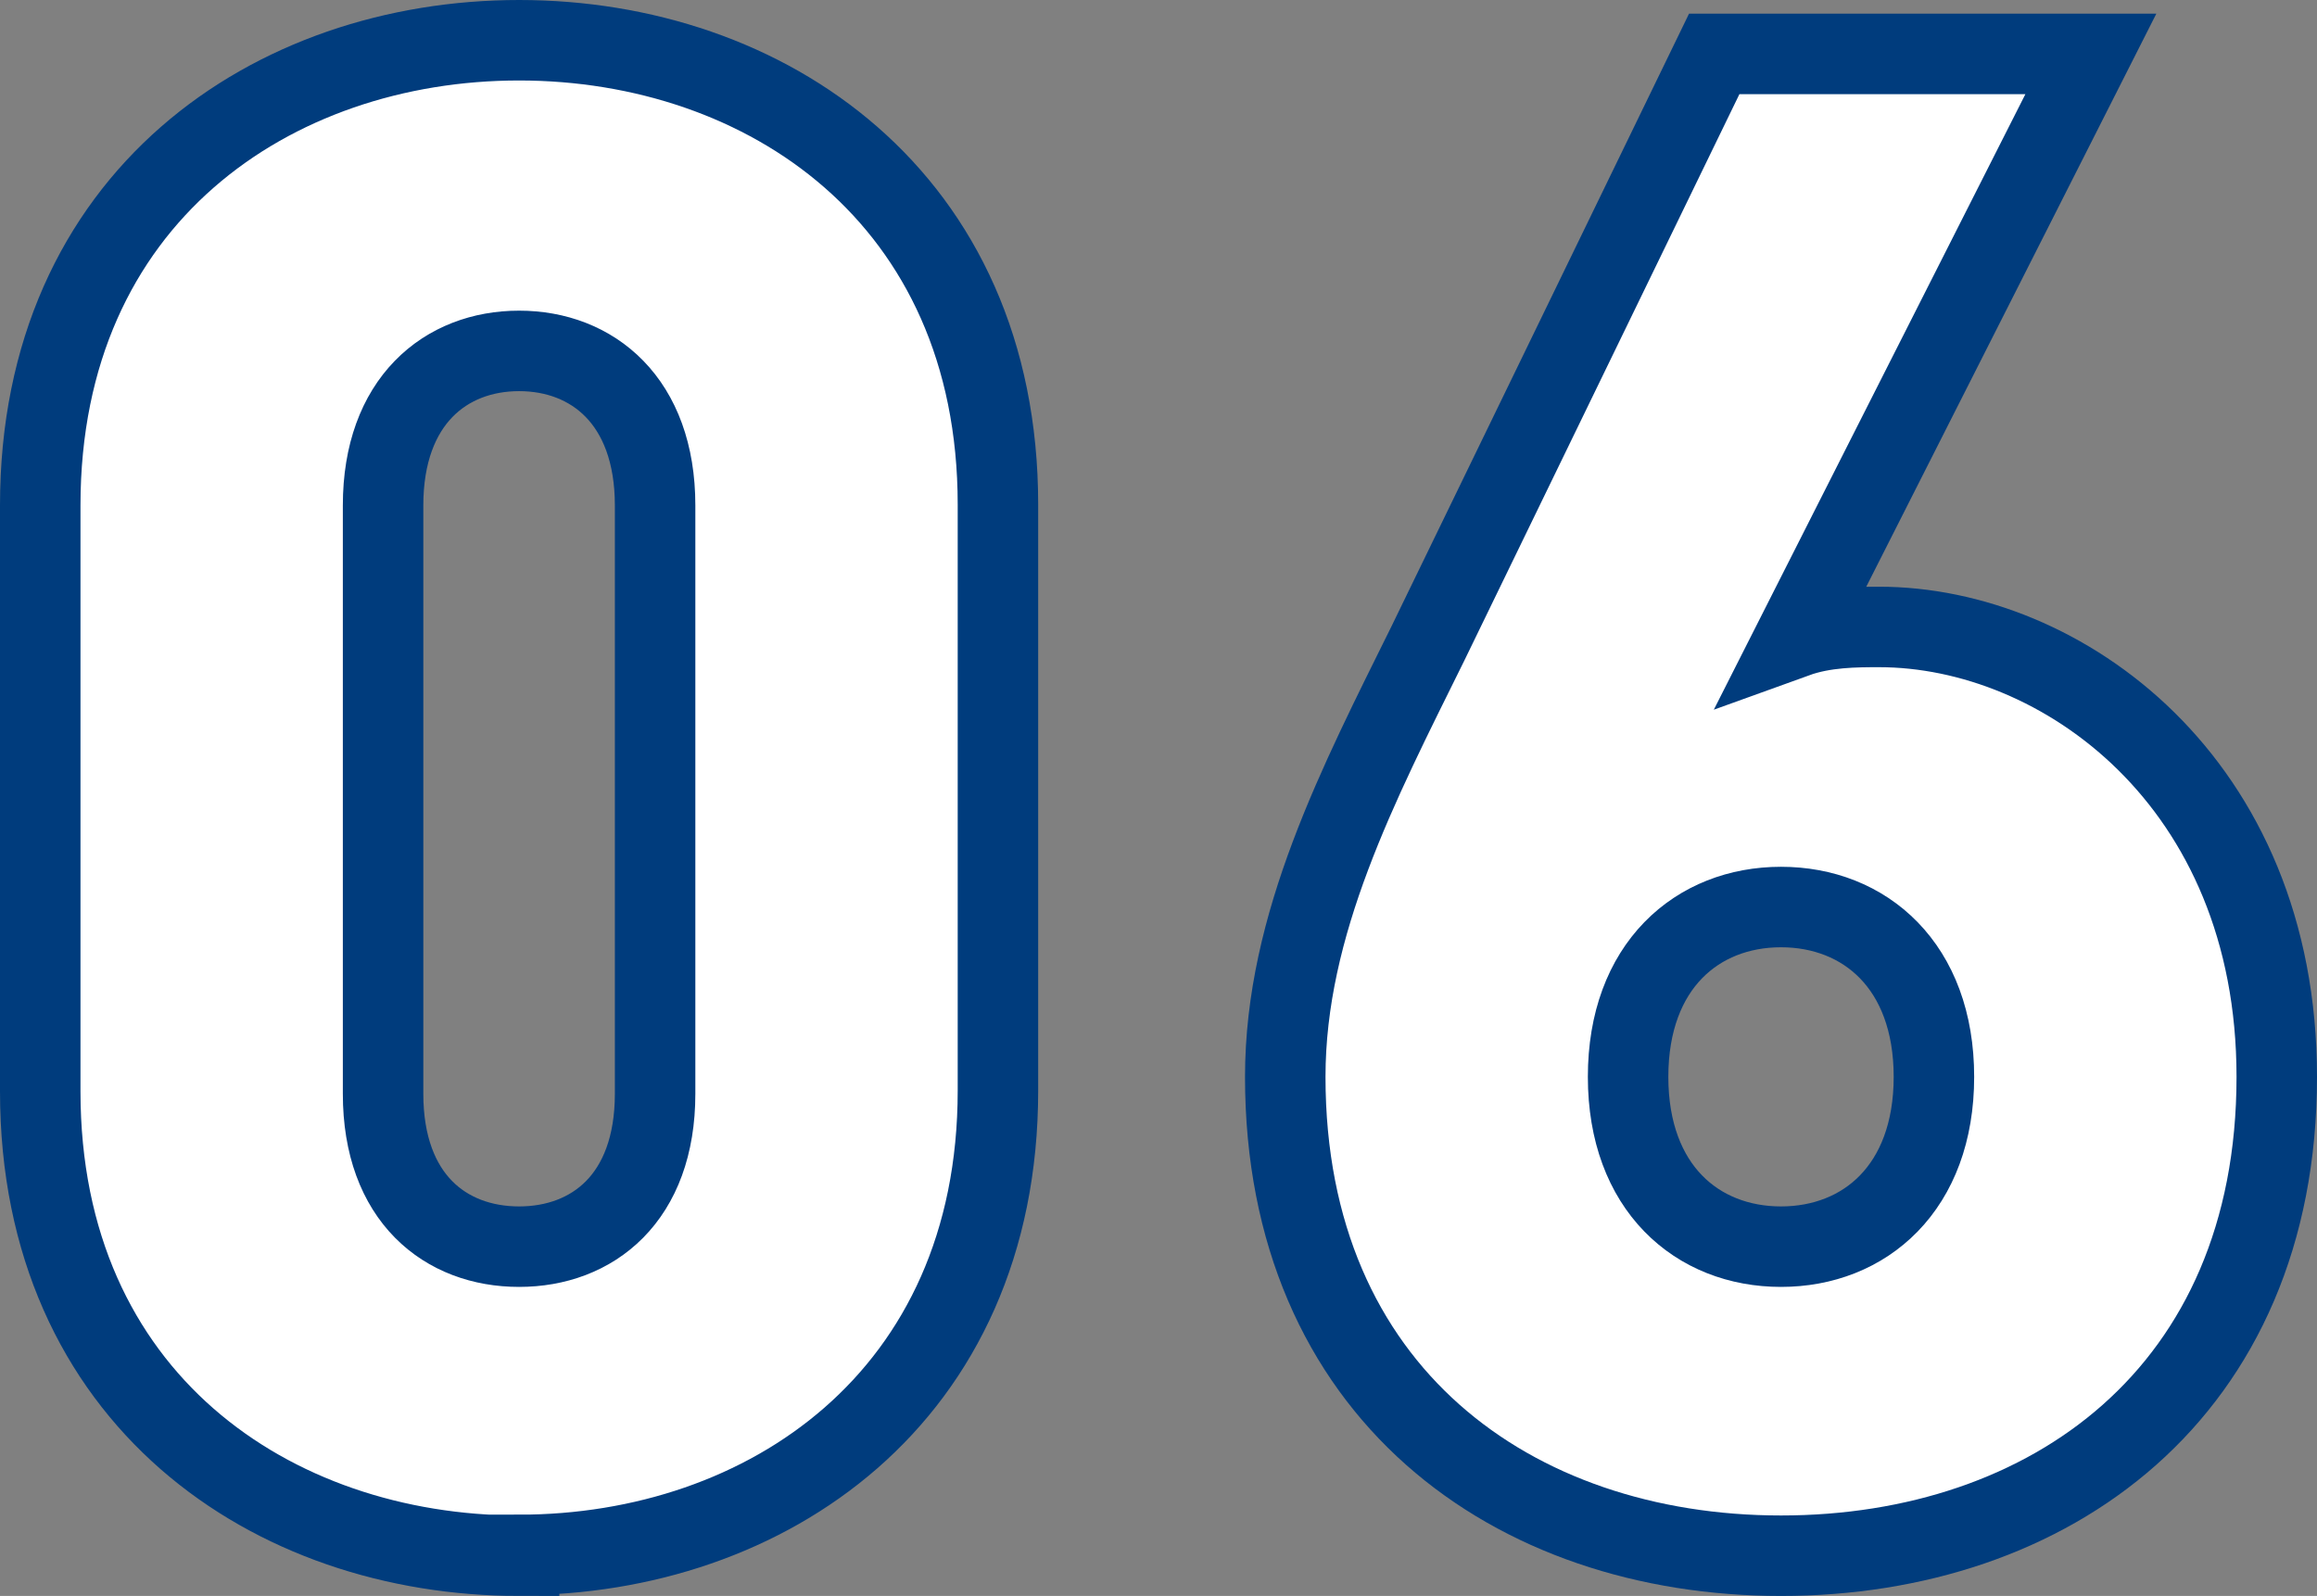
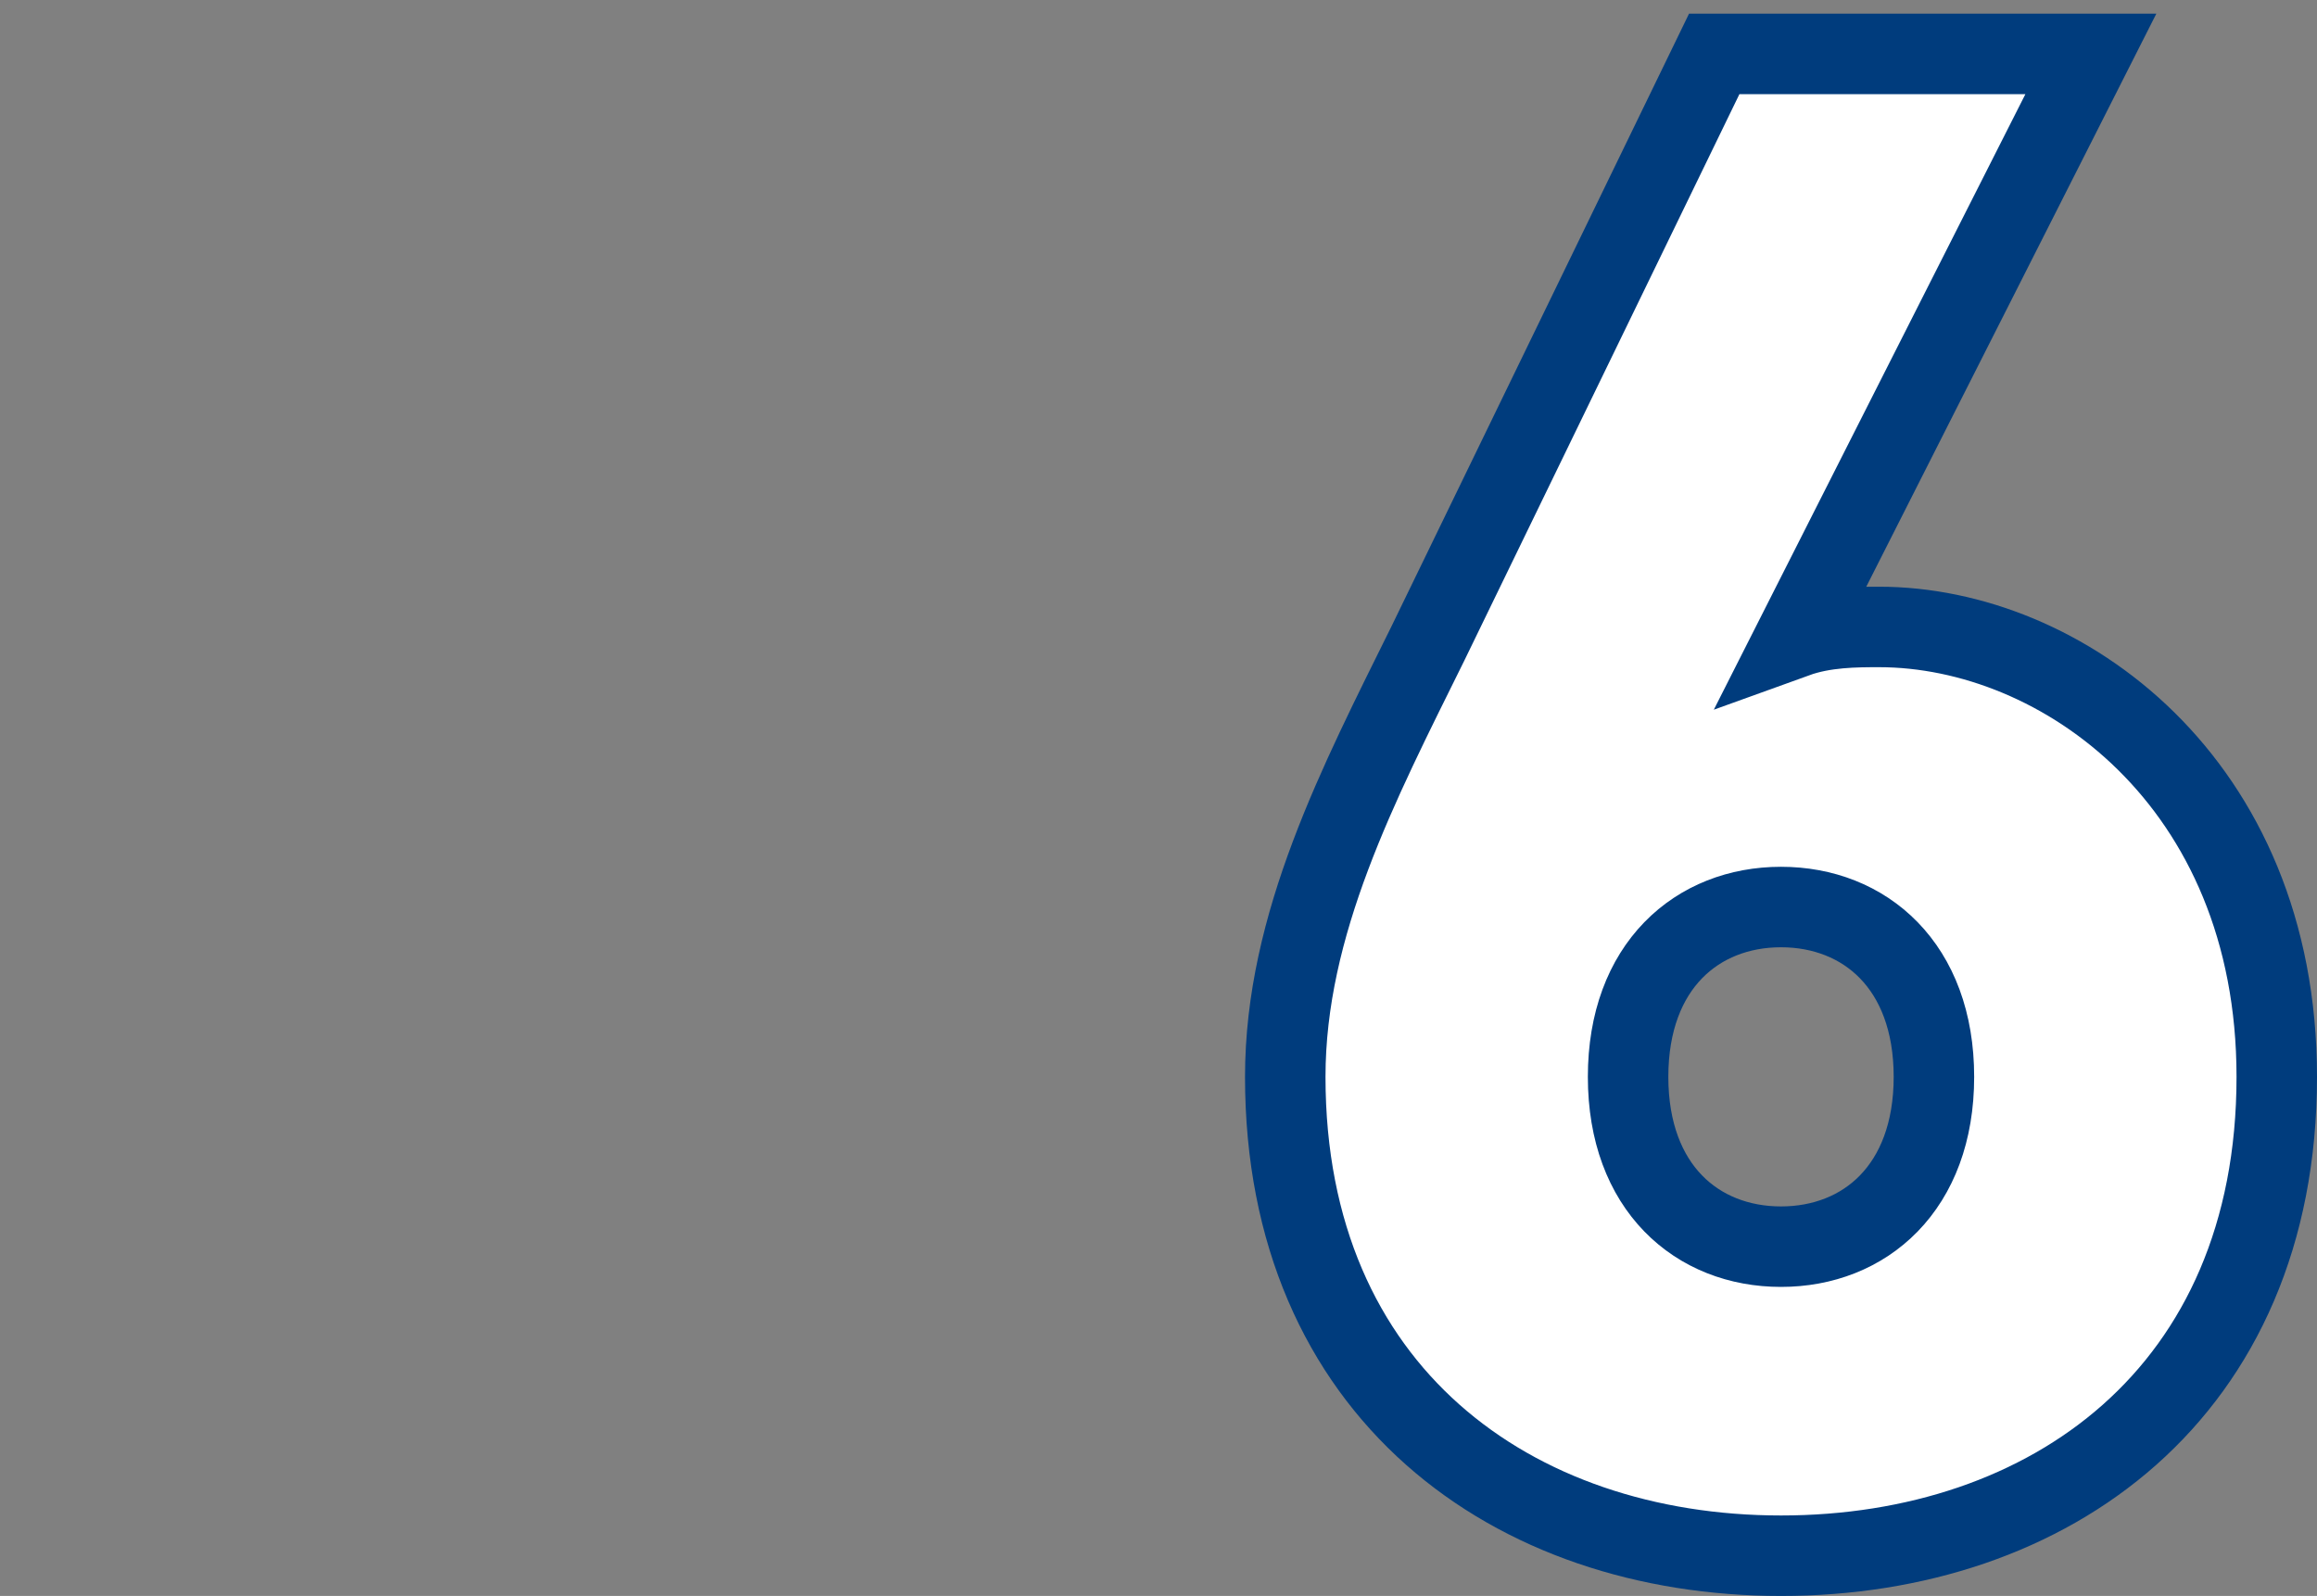
<svg xmlns="http://www.w3.org/2000/svg" id="_レイヤー_2" data-name="レイヤー 2" viewBox="0 0 28.79 19.83">
  <rect x="0" y="0" width="28.79" height="19.83" fill="#808080" stroke="none" />
  <defs>
    <style>
      .cls-1 {
        fill: #fff;
        stroke: #003c7d;
        stroke-miterlimit: 10;
      }
    </style>
  </defs>
  <g id="layout">
    <g>
-       <path class="cls-1" d="m6.45,19.33c-3.07,0-5.95-1.95-5.95-5.77v-7.28C.5,2.45,3.39.5,6.45.5s5.95,1.95,5.95,5.77v7.28c0,3.82-2.89,5.77-5.95,5.77Zm1.69-13.05c0-1.3-.78-1.92-1.69-1.92s-1.69.62-1.69,1.92v7.31c0,1.3.78,1.9,1.69,1.9s1.69-.6,1.69-1.9v-7.31Z" />
      <path class="cls-1" d="m22.13,19.33c-3.33,0-6.16-2.03-6.16-5.95,0-1.9.91-3.64,1.77-5.38l3.56-7.33h4.68l-3.67,7.25c.36-.13.75-.13,1.04-.13,2.26,0,4.94,1.92,4.94,5.59,0,3.93-2.83,5.95-6.16,5.95Zm0-8.06c-1.04,0-1.9.73-1.9,2.11s.86,2.11,1.9,2.11,1.9-.73,1.9-2.11-.86-2.11-1.9-2.11Z" />
    </g>
  </g>
</svg>